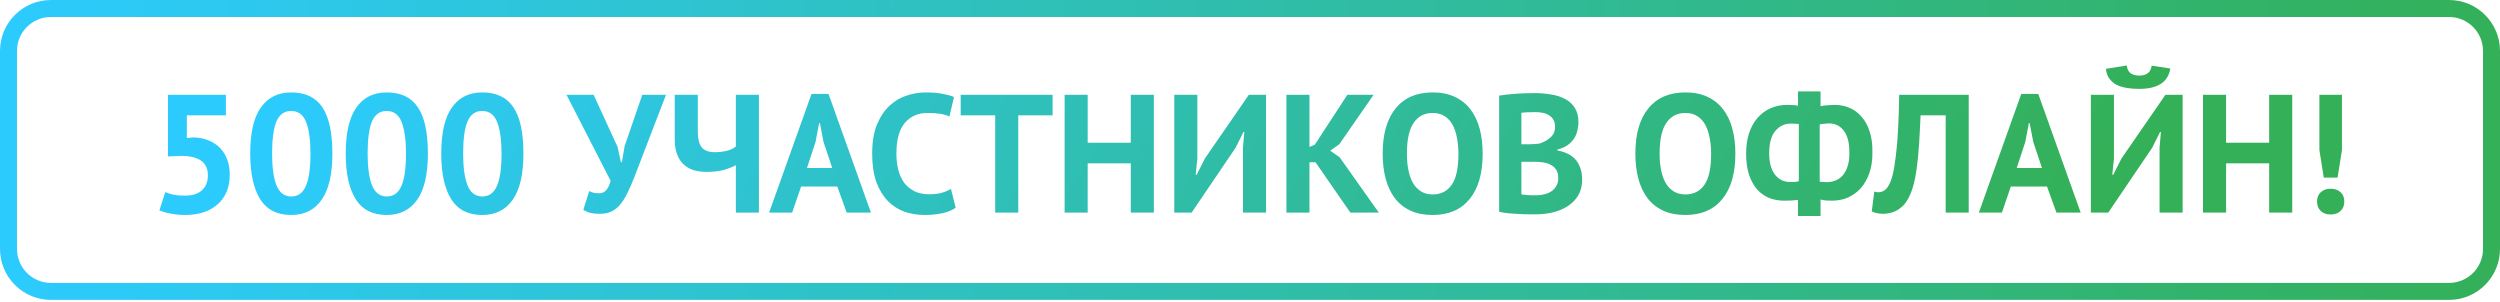
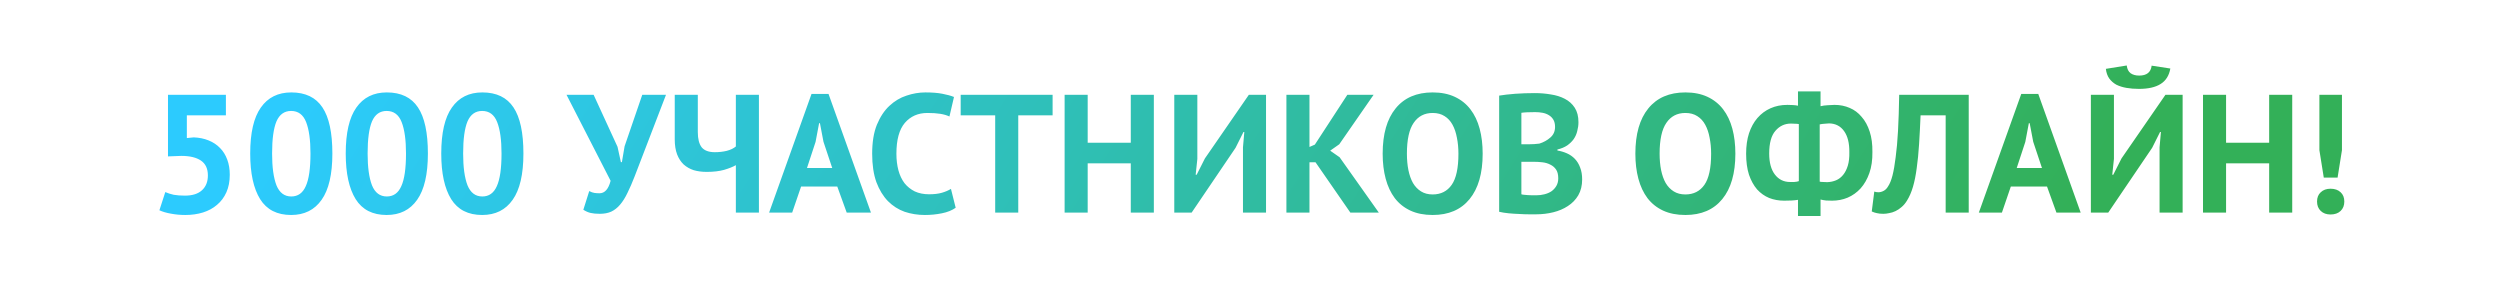
<svg xmlns="http://www.w3.org/2000/svg" width="339" height="41" viewBox="0 0 339 41" fill="none">
  <path d="M25.084 26.527C26.089 26.527 26.858 26.283 27.39 25.796C27.923 25.309 28.189 24.64 28.189 23.787C28.189 22.874 27.877 22.204 27.253 21.778C26.629 21.352 25.739 21.139 24.582 21.139L22.779 21.208L22.779 12.852L30.632 12.852L30.632 15.637L25.336 15.637V18.719L26.272 18.628C27.017 18.658 27.687 18.795 28.281 19.039C28.889 19.282 29.407 19.625 29.833 20.066C30.259 20.492 30.586 21.017 30.815 21.641C31.043 22.25 31.157 22.935 31.157 23.696C31.157 24.594 31.005 25.385 30.701 26.07C30.396 26.755 29.97 27.326 29.422 27.782C28.889 28.239 28.258 28.581 27.527 28.81C26.797 29.038 25.998 29.152 25.13 29.152C24.445 29.152 23.791 29.091 23.167 28.97C22.558 28.863 22.041 28.711 21.614 28.513L22.413 26.047C22.764 26.2 23.144 26.321 23.555 26.413C23.981 26.489 24.491 26.527 25.084 26.527ZM33.928 20.82C33.928 18.019 34.408 15.942 35.366 14.587C36.325 13.217 37.703 12.532 39.498 12.532C41.416 12.532 42.824 13.21 43.722 14.564C44.62 15.904 45.069 17.989 45.069 20.82C45.069 23.635 44.582 25.728 43.608 27.098C42.649 28.467 41.272 29.152 39.476 29.152C37.573 29.152 36.173 28.437 35.275 27.006C34.377 25.56 33.928 23.498 33.928 20.82ZM36.896 20.82C36.896 22.676 37.094 24.114 37.489 25.134C37.901 26.139 38.57 26.641 39.498 26.641C40.397 26.641 41.051 26.177 41.462 25.248C41.888 24.32 42.101 22.844 42.101 20.82C42.101 18.978 41.903 17.555 41.508 16.55C41.112 15.546 40.434 15.044 39.476 15.044C38.562 15.044 37.901 15.515 37.489 16.459C37.094 17.403 36.896 18.856 36.896 20.82ZM46.881 20.82C46.881 18.019 47.361 15.942 48.319 14.587C49.278 13.217 50.656 12.532 52.451 12.532C54.369 12.532 55.777 13.21 56.675 14.564C57.573 15.904 58.022 17.989 58.022 20.82C58.022 23.635 57.535 25.728 56.561 27.098C55.602 28.467 54.224 29.152 52.429 29.152C50.526 29.152 49.126 28.437 48.228 27.006C47.33 25.56 46.881 23.498 46.881 20.82ZM49.849 20.82C49.849 22.676 50.047 24.114 50.443 25.134C50.853 26.139 51.523 26.641 52.451 26.641C53.349 26.641 54.004 26.177 54.415 25.248C54.841 24.32 55.054 22.844 55.054 20.82C55.054 18.978 54.856 17.555 54.46 16.55C54.065 15.546 53.387 15.044 52.429 15.044C51.515 15.044 50.853 15.515 50.443 16.459C50.047 17.403 49.849 18.856 49.849 20.82ZM59.834 20.82C59.834 18.019 60.313 15.942 61.272 14.587C62.231 13.217 63.608 12.532 65.404 12.532C67.322 12.532 68.73 13.21 69.628 14.564C70.526 15.904 70.975 17.989 70.975 20.82C70.975 23.635 70.488 25.728 69.514 27.098C68.555 28.467 67.177 29.152 65.382 29.152C63.479 29.152 62.079 28.437 61.181 27.006C60.283 25.56 59.834 23.498 59.834 20.82ZM62.802 20.82C62.802 22.676 63 24.114 63.395 25.134C63.806 26.139 64.476 26.641 65.404 26.641C66.302 26.641 66.957 26.177 67.368 25.248C67.794 24.32 68.007 22.844 68.007 20.82C68.007 18.978 67.809 17.555 67.413 16.55C67.018 15.546 66.34 15.044 65.382 15.044C64.468 15.044 63.806 15.515 63.395 16.459C63 17.403 62.802 18.856 62.802 20.82ZM83.736 19.906L84.192 21.984H84.329L84.694 19.838L87.091 12.852L90.31 12.852L86.064 23.901C85.729 24.769 85.402 25.522 85.082 26.162C84.778 26.801 84.443 27.333 84.078 27.759C83.728 28.171 83.332 28.483 82.891 28.695C82.45 28.893 81.932 28.992 81.338 28.992C80.836 28.992 80.425 28.954 80.106 28.878C79.801 28.817 79.466 28.673 79.101 28.444L79.9 25.91C80.159 26.047 80.395 26.131 80.608 26.162C80.821 26.192 81.049 26.207 81.293 26.207C82.008 26.207 82.51 25.644 82.799 24.518L76.818 12.852L80.494 12.852L83.736 19.906ZM94.623 12.852V17.92C94.623 18.833 94.798 19.518 95.148 19.975C95.513 20.416 96.106 20.637 96.928 20.637C97.507 20.637 98.047 20.576 98.549 20.454C99.067 20.317 99.478 20.119 99.782 19.861V12.852H102.91L102.91 28.832H99.782L99.782 22.395C99.386 22.623 98.854 22.836 98.184 23.034C97.529 23.216 96.746 23.308 95.832 23.308C95.193 23.308 94.607 23.232 94.075 23.079C93.557 22.912 93.101 22.653 92.705 22.303C92.324 21.938 92.028 21.482 91.815 20.934C91.602 20.37 91.495 19.693 91.495 18.902V12.852H94.623ZM113.535 25.294H108.627L107.417 28.832H104.29L110.042 12.738H112.348L118.101 28.832L114.814 28.832L113.535 25.294ZM109.426 22.783L112.85 22.783L111.663 19.221L111.184 16.71H111.07L110.59 19.244L109.426 22.783ZM129.589 28.171C129.102 28.52 128.478 28.772 127.717 28.924C126.972 29.076 126.203 29.152 125.412 29.152C124.453 29.152 123.54 29.008 122.672 28.718C121.82 28.414 121.066 27.935 120.412 27.28C119.758 26.61 119.232 25.751 118.837 24.7C118.456 23.635 118.266 22.349 118.266 20.842C118.266 19.275 118.479 17.966 118.905 16.916C119.347 15.85 119.91 14.998 120.595 14.359C121.295 13.704 122.071 13.24 122.923 12.966C123.775 12.677 124.628 12.532 125.48 12.532C126.393 12.532 127.162 12.593 127.786 12.715C128.425 12.837 128.95 12.981 129.361 13.149L128.745 15.797C128.395 15.63 127.976 15.508 127.489 15.432C127.017 15.356 126.439 15.318 125.754 15.318C124.491 15.318 123.471 15.767 122.695 16.665C121.934 17.562 121.553 18.955 121.553 20.842C121.553 21.664 121.645 22.418 121.827 23.102C122.01 23.772 122.284 24.35 122.649 24.837C123.03 25.309 123.494 25.682 124.042 25.956C124.605 26.215 125.252 26.344 125.982 26.344C126.667 26.344 127.246 26.276 127.717 26.139C128.189 26.002 128.6 25.827 128.95 25.614L129.589 28.171ZM142.733 15.637L138.076 15.637V28.832H134.948L134.948 15.637H130.268V12.852L142.733 12.852V15.637ZM153.334 22.144L147.49 22.144L147.49 28.832H144.362V12.852H147.49V19.358L153.334 19.358V12.852H156.461V28.832H153.334V22.144ZM168.547 19.975L168.729 17.897H168.615L167.542 20.043L161.584 28.832H159.232V12.852L162.36 12.852V21.55L162.132 23.696H162.268L163.387 21.482L169.346 12.852L171.674 12.852V28.832L168.547 28.832V19.975ZM178.386 22.007H177.564V28.832H174.437V12.852H177.564V19.929L178.295 19.61L182.701 12.852H186.262L181.605 19.564L180.372 20.431L181.651 21.322L186.97 28.832H183.112L178.386 22.007ZM187.489 20.842C187.489 18.179 188.075 16.132 189.247 14.701C190.419 13.255 192.093 12.532 194.27 12.532C195.411 12.532 196.408 12.73 197.26 13.126C198.113 13.522 198.82 14.085 199.383 14.815C199.947 15.546 200.365 16.421 200.639 17.441C200.913 18.46 201.05 19.594 201.05 20.842C201.05 23.506 200.456 25.56 199.269 27.006C198.097 28.437 196.431 29.152 194.27 29.152C193.113 29.152 192.109 28.954 191.256 28.559C190.404 28.163 189.696 27.6 189.133 26.869C188.585 26.139 188.174 25.264 187.9 24.244C187.626 23.224 187.489 22.09 187.489 20.842ZM190.777 20.842C190.777 21.649 190.845 22.395 190.982 23.079C191.119 23.749 191.325 24.328 191.599 24.815C191.888 25.302 192.253 25.682 192.695 25.956C193.136 26.23 193.661 26.367 194.27 26.367C195.381 26.367 196.241 25.933 196.849 25.066C197.458 24.198 197.763 22.79 197.763 20.842C197.763 20.066 197.694 19.343 197.557 18.674C197.435 18.004 197.238 17.418 196.964 16.916C196.69 16.413 196.332 16.025 195.891 15.751C195.449 15.462 194.909 15.318 194.27 15.318C193.159 15.318 192.299 15.767 191.69 16.665C191.081 17.547 190.777 18.94 190.777 20.842ZM214.038 16.573C214.038 16.969 213.985 17.365 213.878 17.76C213.787 18.156 213.627 18.521 213.399 18.856C213.171 19.176 212.874 19.465 212.509 19.724C212.143 19.967 211.702 20.15 211.184 20.272V20.409C211.641 20.485 212.075 20.614 212.486 20.797C212.897 20.979 213.254 21.23 213.559 21.55C213.863 21.87 214.099 22.258 214.266 22.714C214.449 23.171 214.54 23.711 214.54 24.335C214.54 25.157 214.365 25.872 214.015 26.481C213.665 27.075 213.193 27.562 212.6 27.942C212.021 28.323 211.359 28.604 210.614 28.787C209.868 28.97 209.099 29.061 208.308 29.061C208.049 29.061 207.714 29.061 207.303 29.061C206.908 29.061 206.474 29.046 206.002 29.015C205.546 29 205.074 28.97 204.587 28.924C204.115 28.878 203.681 28.81 203.285 28.718V12.966C203.575 12.921 203.902 12.875 204.267 12.829C204.648 12.784 205.051 12.745 205.477 12.715C205.903 12.685 206.337 12.662 206.778 12.647C207.235 12.631 207.684 12.624 208.125 12.624C208.871 12.624 209.594 12.685 210.294 12.806C211.009 12.913 211.641 13.111 212.189 13.4C212.752 13.689 213.201 14.092 213.536 14.61C213.871 15.127 214.038 15.782 214.038 16.573ZM208.331 26.481C208.711 26.481 209.077 26.435 209.427 26.344C209.792 26.253 210.111 26.116 210.385 25.933C210.659 25.735 210.88 25.492 211.047 25.203C211.215 24.913 211.299 24.571 211.299 24.175C211.299 23.673 211.2 23.277 211.002 22.988C210.804 22.699 210.545 22.478 210.226 22.326C209.906 22.159 209.548 22.052 209.153 22.007C208.757 21.961 208.361 21.938 207.965 21.938H206.299V26.344C206.375 26.375 206.497 26.397 206.664 26.413C206.832 26.428 207.007 26.443 207.189 26.458C207.387 26.458 207.585 26.466 207.783 26.481C207.996 26.481 208.179 26.481 208.331 26.481ZM207.303 19.564C207.517 19.564 207.76 19.556 208.034 19.541C208.323 19.526 208.559 19.503 208.742 19.473C209.32 19.29 209.815 19.016 210.226 18.651C210.652 18.285 210.865 17.806 210.865 17.212C210.865 16.817 210.789 16.489 210.637 16.231C210.484 15.972 210.279 15.767 210.02 15.614C209.777 15.462 209.495 15.356 209.175 15.295C208.856 15.234 208.521 15.204 208.171 15.204C207.775 15.204 207.41 15.211 207.075 15.226C206.74 15.242 206.482 15.264 206.299 15.295V19.564H207.303ZM221.756 20.842C221.756 18.179 222.342 16.132 223.513 14.701C224.685 13.255 226.36 12.532 228.536 12.532C229.677 12.532 230.674 12.73 231.527 13.126C232.379 13.522 233.087 14.085 233.65 14.815C234.213 15.546 234.631 16.421 234.905 17.441C235.179 18.46 235.316 19.594 235.316 20.842C235.316 23.506 234.723 25.56 233.535 27.006C232.364 28.437 230.697 29.152 228.536 29.152C227.379 29.152 226.375 28.954 225.522 28.559C224.67 28.163 223.962 27.6 223.399 26.869C222.851 26.139 222.44 25.264 222.167 24.244C221.893 23.224 221.756 22.09 221.756 20.842ZM225.043 20.842C225.043 21.649 225.112 22.395 225.248 23.079C225.385 23.749 225.591 24.328 225.865 24.815C226.154 25.302 226.519 25.682 226.961 25.956C227.402 26.23 227.927 26.367 228.536 26.367C229.647 26.367 230.507 25.933 231.116 25.066C231.724 24.198 232.029 22.79 232.029 20.842C232.029 20.066 231.96 19.343 231.823 18.674C231.702 18.004 231.504 17.418 231.23 16.916C230.956 16.413 230.598 16.025 230.157 15.751C229.715 15.462 229.175 15.318 228.536 15.318C227.425 15.318 226.565 15.767 225.956 16.665C225.347 17.547 225.043 18.94 225.043 20.842ZM243.807 27.098C243.518 27.143 243.221 27.174 242.917 27.189C242.612 27.204 242.285 27.212 241.935 27.212C241.204 27.212 240.527 27.09 239.903 26.846C239.279 26.588 238.731 26.2 238.259 25.682C237.803 25.149 237.438 24.487 237.164 23.696C236.905 22.889 236.775 21.938 236.775 20.842C236.775 19.807 236.905 18.887 237.164 18.08C237.438 17.258 237.818 16.566 238.305 16.003C238.807 15.424 239.401 14.983 240.086 14.678C240.771 14.374 241.532 14.222 242.369 14.222C242.566 14.222 242.81 14.229 243.099 14.245C243.388 14.26 243.624 14.29 243.807 14.336V12.396H246.866V14.404C247.155 14.328 247.482 14.283 247.848 14.268C248.228 14.237 248.533 14.222 248.761 14.222C249.507 14.222 250.191 14.359 250.815 14.633C251.439 14.892 251.98 15.295 252.436 15.843C252.908 16.375 253.273 17.045 253.532 17.852C253.791 18.643 253.913 19.564 253.897 20.614C253.913 21.695 253.776 22.646 253.486 23.468C253.197 24.29 252.802 24.982 252.299 25.545C251.797 26.093 251.211 26.512 250.542 26.801C249.887 27.075 249.179 27.212 248.418 27.212C248.175 27.212 247.909 27.204 247.619 27.189C247.345 27.158 247.094 27.113 246.866 27.052V29.289H243.807V27.098ZM248.03 16.733C247.878 16.748 247.673 16.764 247.414 16.779C247.155 16.794 246.934 16.824 246.752 16.87V24.632C246.889 24.662 247.049 24.678 247.231 24.678C247.429 24.678 247.612 24.685 247.779 24.7C248.205 24.685 248.601 24.602 248.966 24.449C249.332 24.297 249.651 24.054 249.925 23.719C250.199 23.384 250.412 22.965 250.564 22.463C250.717 21.961 250.785 21.352 250.77 20.637C250.785 19.419 250.549 18.468 250.062 17.783C249.575 17.098 248.898 16.748 248.03 16.733ZM242.734 24.678C242.856 24.678 243.038 24.678 243.282 24.678C243.541 24.662 243.754 24.624 243.921 24.564V16.824C243.769 16.794 243.594 16.779 243.396 16.779C243.198 16.764 243.015 16.756 242.848 16.756C242.011 16.756 241.311 17.083 240.748 17.738C240.185 18.377 239.903 19.404 239.903 20.82C239.903 22.052 240.162 23.003 240.679 23.673C241.197 24.343 241.882 24.678 242.734 24.678ZM263.832 15.637L260.43 15.637C260.369 17.083 260.301 18.4 260.225 19.587C260.149 20.774 260.042 21.847 259.905 22.806C259.783 23.749 259.616 24.586 259.403 25.317C259.19 26.047 258.916 26.679 258.581 27.212C258.368 27.562 258.124 27.851 257.85 28.079C257.592 28.307 257.318 28.49 257.029 28.627C256.739 28.764 256.45 28.855 256.161 28.901C255.887 28.962 255.628 28.992 255.385 28.992C255.035 28.992 254.738 28.962 254.495 28.901C254.266 28.855 254.038 28.779 253.81 28.673L254.152 25.979C254.243 26.009 254.335 26.032 254.426 26.047C254.517 26.063 254.609 26.07 254.7 26.07C254.944 26.07 255.179 26.009 255.408 25.887C255.651 25.766 255.857 25.56 256.024 25.271C256.252 24.936 256.45 24.449 256.618 23.81C256.785 23.156 256.93 22.326 257.051 21.322C257.188 20.317 257.295 19.122 257.371 17.738C257.447 16.337 257.5 14.709 257.531 12.852L266.959 12.852V28.832H263.832V15.637ZM277.576 25.294H272.668L271.458 28.832H268.33L274.083 12.738H276.389L282.142 28.832H278.854L277.576 25.294ZM273.467 22.783L276.891 22.783L275.704 19.221L275.225 16.71H275.11L274.631 19.244L273.467 22.783ZM292.837 19.975L293.019 17.897H292.905L291.832 20.043L285.874 28.832H283.522V12.852L286.65 12.852V21.55L286.422 23.696H286.559L287.677 21.482L293.636 12.852L295.964 12.852V28.832L292.837 28.832V19.975ZM288.385 8.88C288.446 9.367 288.621 9.717 288.91 9.93C289.214 10.143 289.602 10.249 290.074 10.249C291.094 10.249 291.657 9.801 291.764 8.903L294.298 9.291C294.13 10.249 293.689 10.95 292.974 11.391C292.273 11.832 291.299 12.053 290.051 12.053C289.427 12.053 288.857 12.007 288.339 11.916C287.822 11.825 287.365 11.68 286.969 11.482C286.589 11.269 286.269 10.988 286.011 10.638C285.767 10.288 285.615 9.854 285.554 9.336L288.385 8.88ZM307.699 22.144H301.855V28.832H298.727V12.852H301.855V19.358H307.699V12.852H310.826V28.832H307.699V22.144ZM314.51 12.852L317.569 12.852V20.363L316.976 24.084H315.104L314.51 20.363V12.852ZM314.191 27.326C314.191 26.793 314.358 26.375 314.693 26.07C315.028 25.751 315.469 25.591 316.017 25.591C316.595 25.591 317.052 25.751 317.387 26.07C317.722 26.375 317.889 26.793 317.889 27.326C317.889 27.858 317.722 28.285 317.387 28.604C317.052 28.924 316.595 29.084 316.017 29.084C315.469 29.084 315.028 28.924 314.693 28.604C314.358 28.285 314.191 27.858 314.191 27.326Z" fill="url(#paint0_linear_467_25)" />
-   <path d="M337.848 6.911V33.754C337.848 36.935 335.27 39.514 332.089 39.514L6.911 39.514C3.73 39.514 1.152 36.935 1.152 33.754V6.911C1.152 3.73 3.73 1.152 6.911 1.152L332.089 1.152C335.27 1.152 337.848 3.73 337.848 6.911Z" stroke="url(#paint1_linear_467_25)" stroke-width="2.304" />
  <defs>
    <linearGradient id="paint0_linear_467_25" x1="33" y1="22.416" x2="211.472" y2="136.225" gradientUnits="userSpaceOnUse">
      <stop stop-color="#2CCBFE" />
      <stop offset="1" stop-color="#33B058" />
    </linearGradient>
    <linearGradient id="paint1_linear_467_25" x1="2.51487e-05" y1="22.412" x2="338.99" y2="19.241" gradientUnits="userSpaceOnUse">
      <stop stop-color="#2CCBFE" />
      <stop offset="1" stop-color="#33B058" />
    </linearGradient>
  </defs>
</svg>